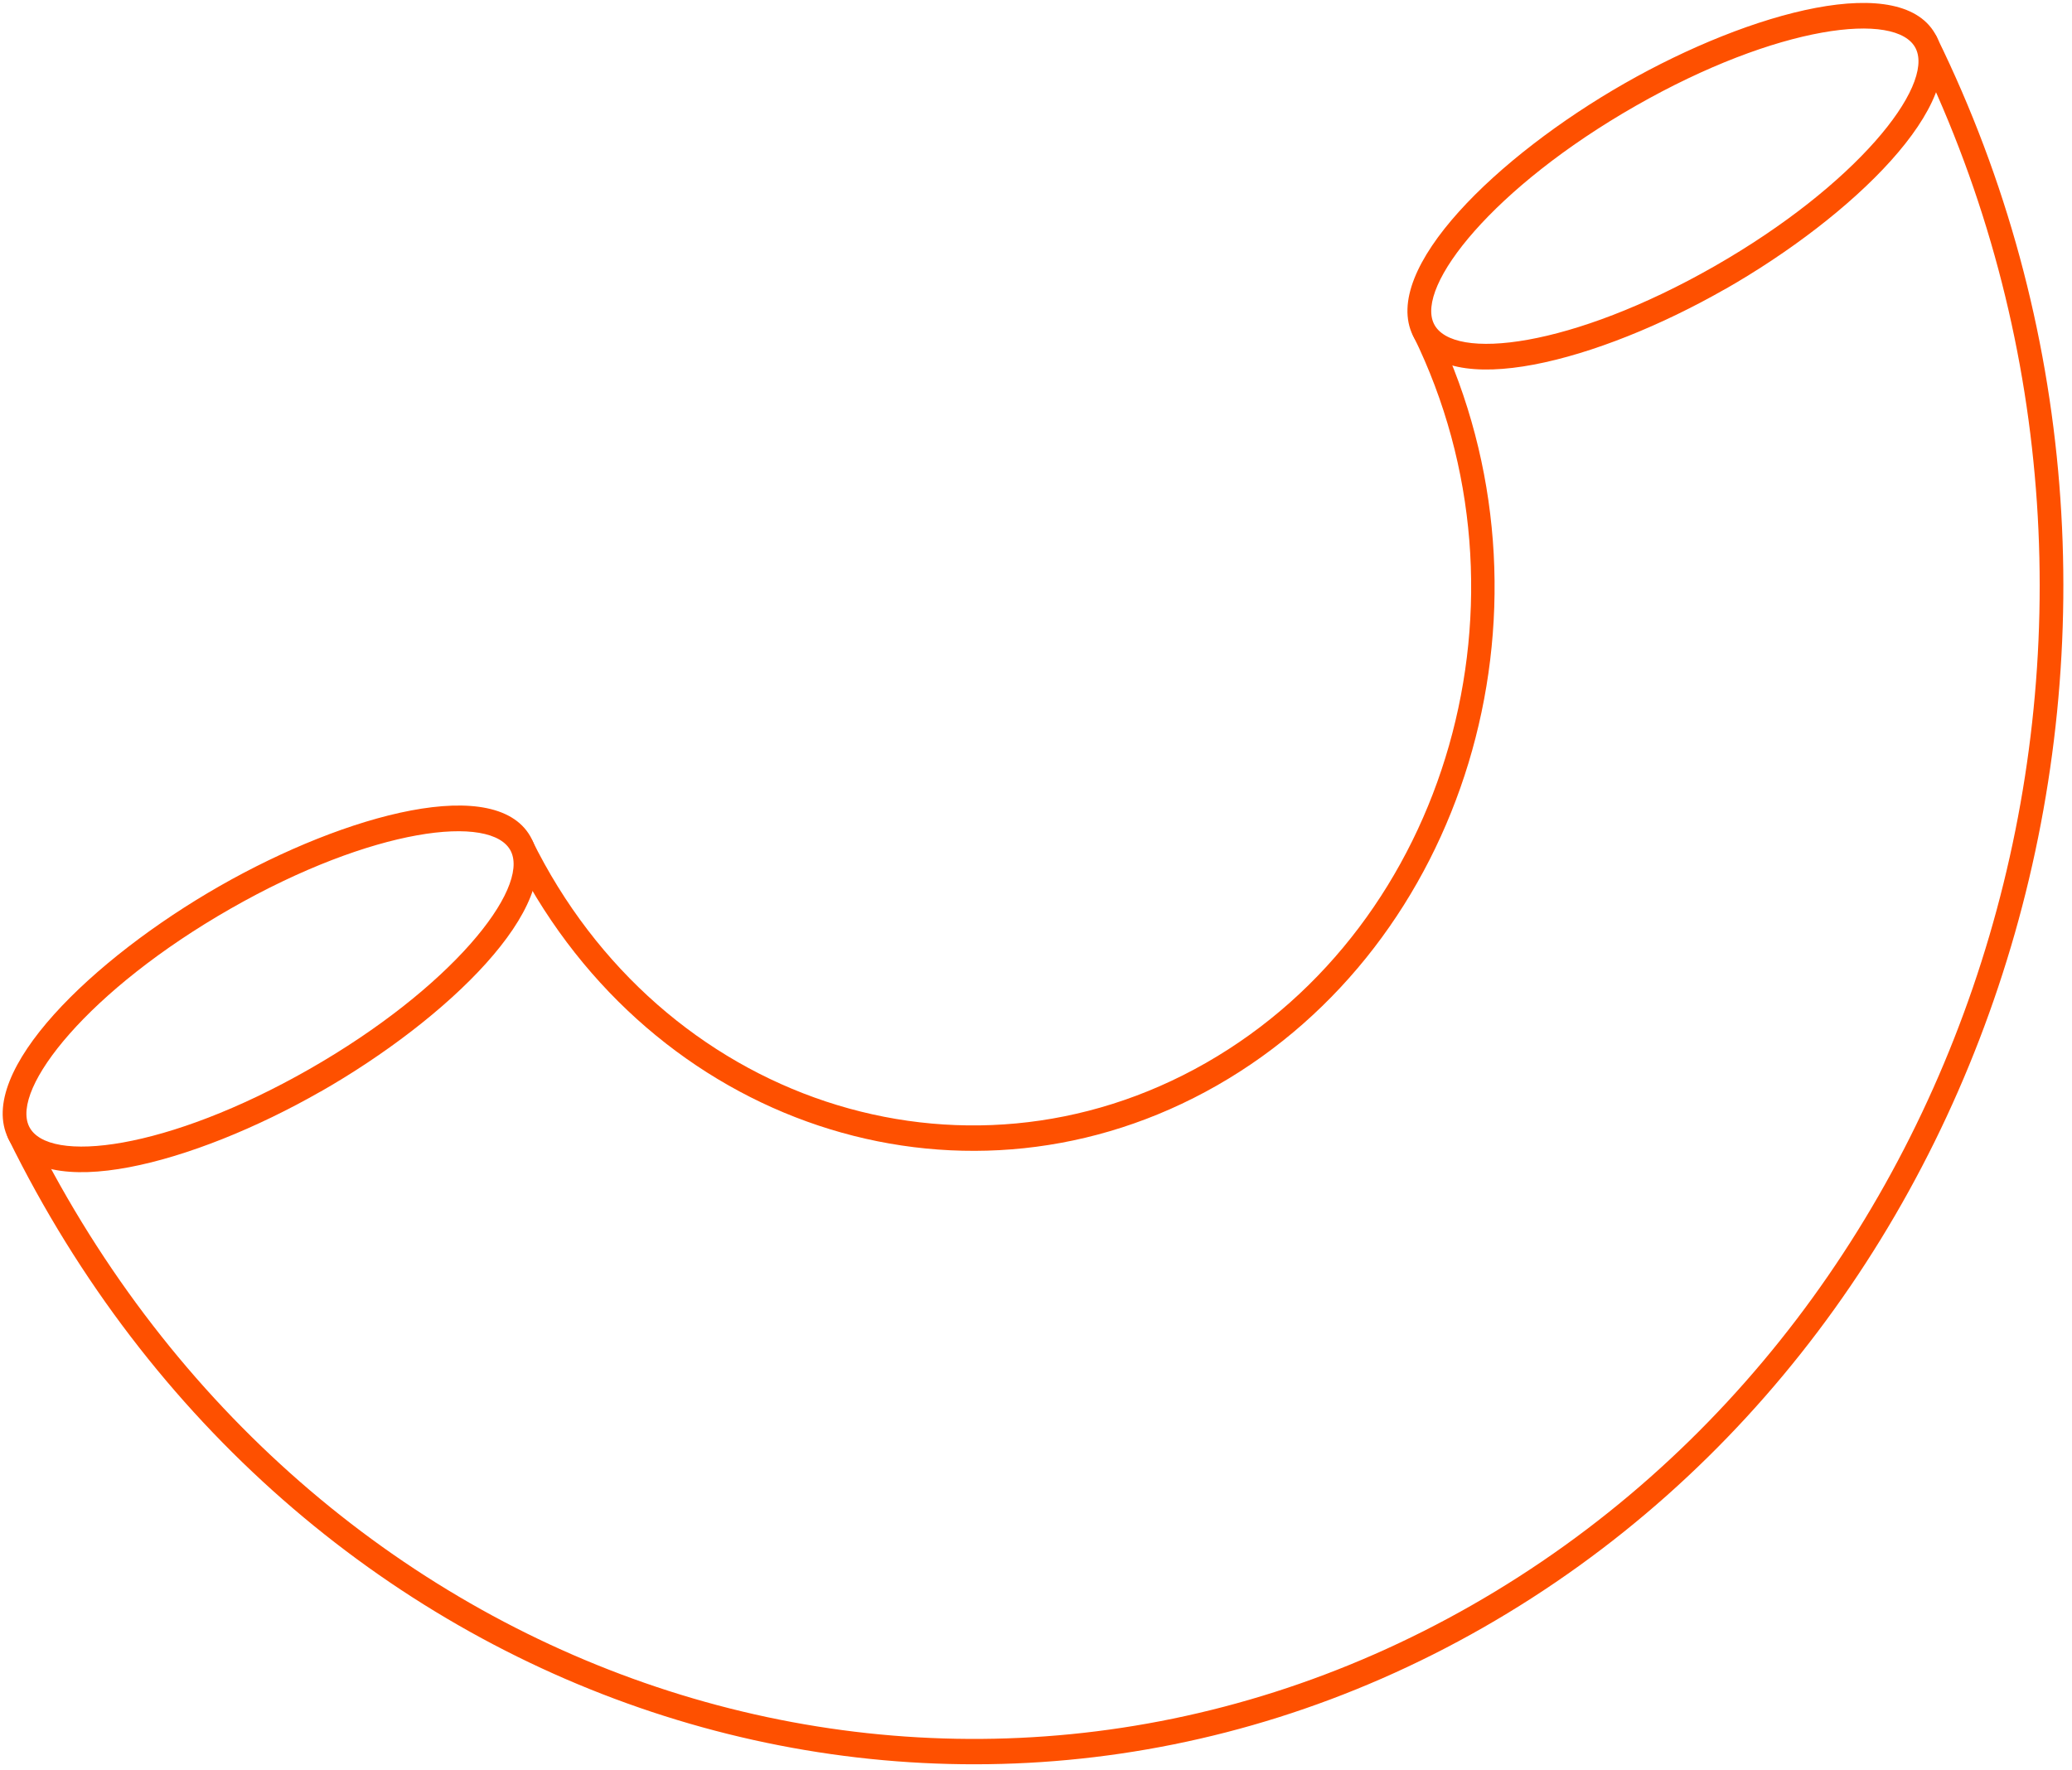
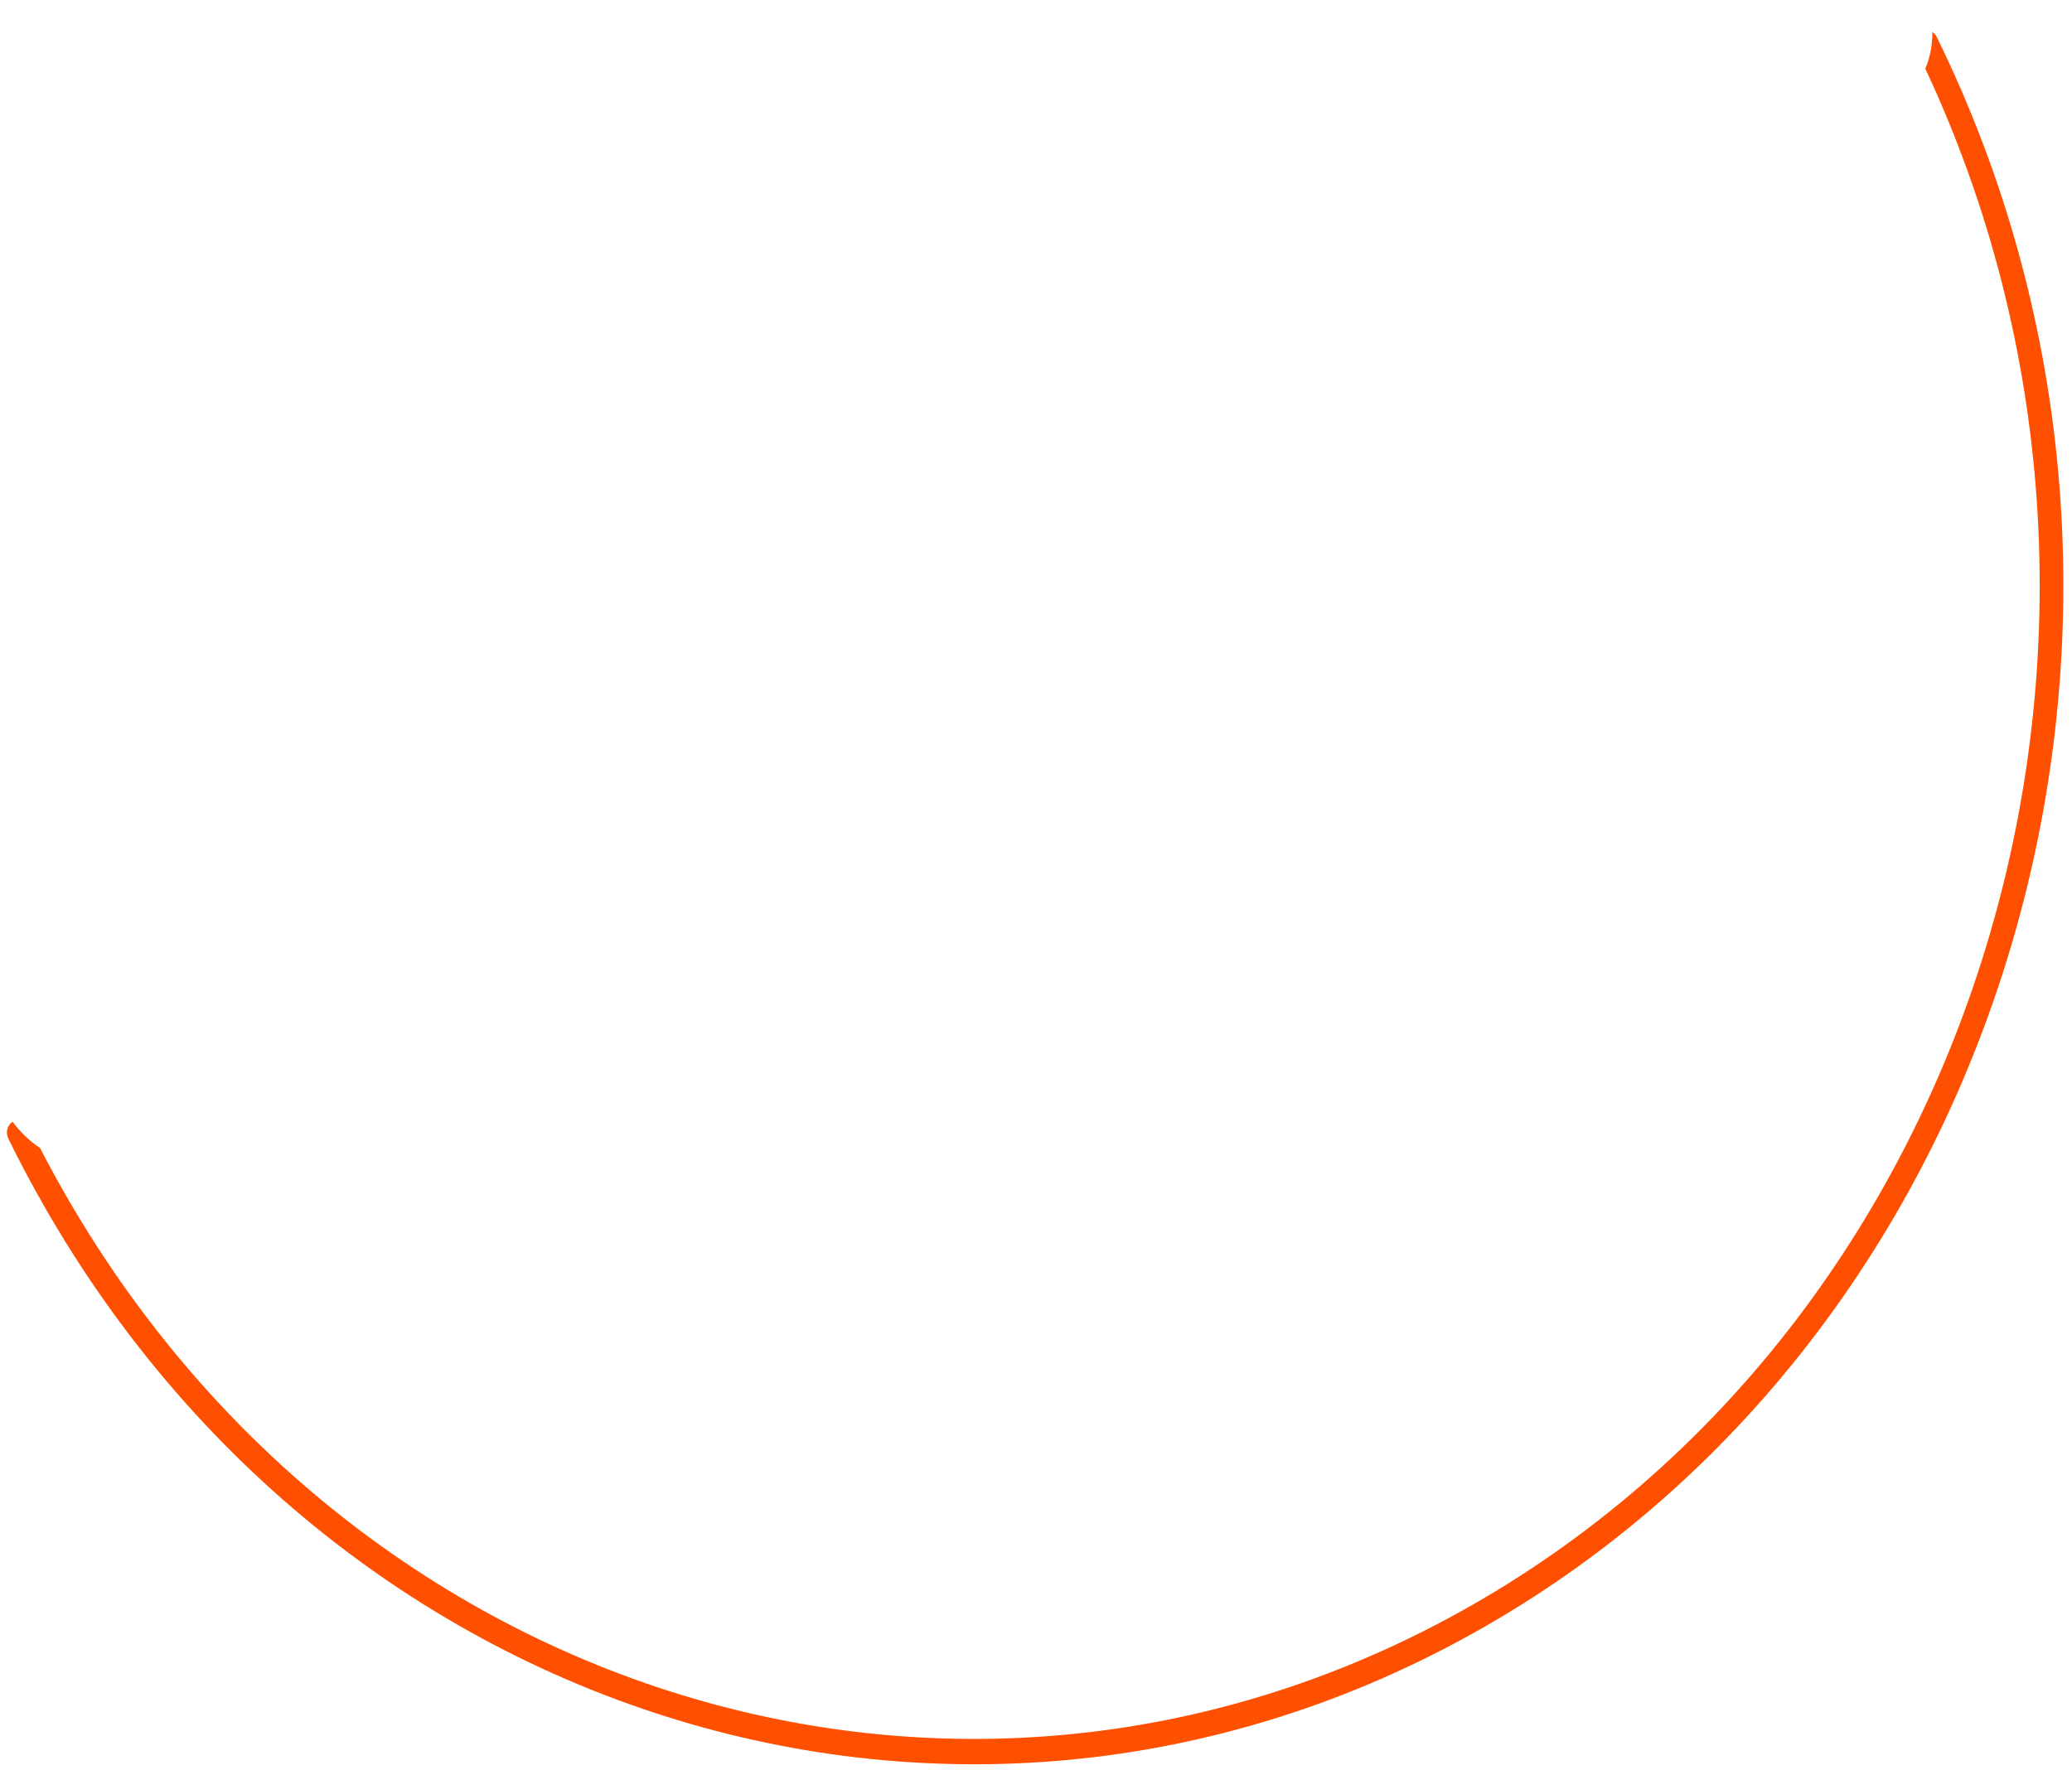
<svg xmlns="http://www.w3.org/2000/svg" width="199" height="170" viewBox="0 0 199 170" fill="none">
-   <path d="M116.878 104.27C140.736 90.637 150.203 59.045 138.609 33.02C137.574 32.521 136.632 31.814 135.825 30.959C135.575 31.326 135.518 31.823 135.729 32.252C148.093 57.435 139.164 88.765 115.821 102.104C92.479 115.443 63.429 105.807 51.068 80.631C51.065 80.625 51.062 80.619 51.056 80.607C51.01 81.77 50.74 82.915 50.23 83.98C63.761 108.689 93.138 117.836 116.883 104.267L116.878 104.27Z" fill="#FE5000" />
  <path d="M184.911 6.6C209.986 60.155 190.746 125.974 141.384 154.181C92.022 182.389 30.866 162.62 3.843 110.271C2.837 109.608 1.947 108.747 1.209 107.753C0.7 108.09 0.511 108.786 0.793 109.36C27.838 164.443 91.387 185.521 142.446 156.344C193.505 127.167 213.043 58.61 185.998 3.527C185.9 3.327 185.752 3.187 185.585 3.081C185.598 4.289 185.383 5.487 184.908 6.61L184.911 6.6Z" fill="#FE5000" />
-   <path d="M30.783 104.857C18.591 111.824 3.94 115.77 0.793 109.36C-2.355 102.95 8.899 92.085 21.091 85.118C33.283 78.151 47.937 74.211 51.084 80.621C54.232 87.032 42.978 97.896 30.786 104.863L30.783 104.857ZM22.153 87.281C8.516 95.074 1.006 104.565 2.798 108.214C4.589 111.864 16.084 110.487 29.715 102.697C43.346 94.908 50.857 85.417 49.068 81.774C47.279 78.13 35.785 79.492 22.153 87.281Z" fill="#FE5000" />
-   <path d="M165.702 27.759C153.515 34.723 138.856 38.666 135.709 32.256C132.561 25.846 143.818 14.987 156.01 8.02C168.202 1.053 182.856 -2.887 186.003 3.523C189.151 9.934 177.897 20.798 165.705 27.765L165.702 27.759ZM157.072 10.183C143.435 17.976 135.931 27.464 137.719 31.107C139.508 34.75 151.005 33.379 164.637 25.59C178.268 17.8 185.784 8.306 183.995 4.663C182.207 1.02 170.709 2.391 157.072 10.183Z" fill="#FE5000" />
</svg>